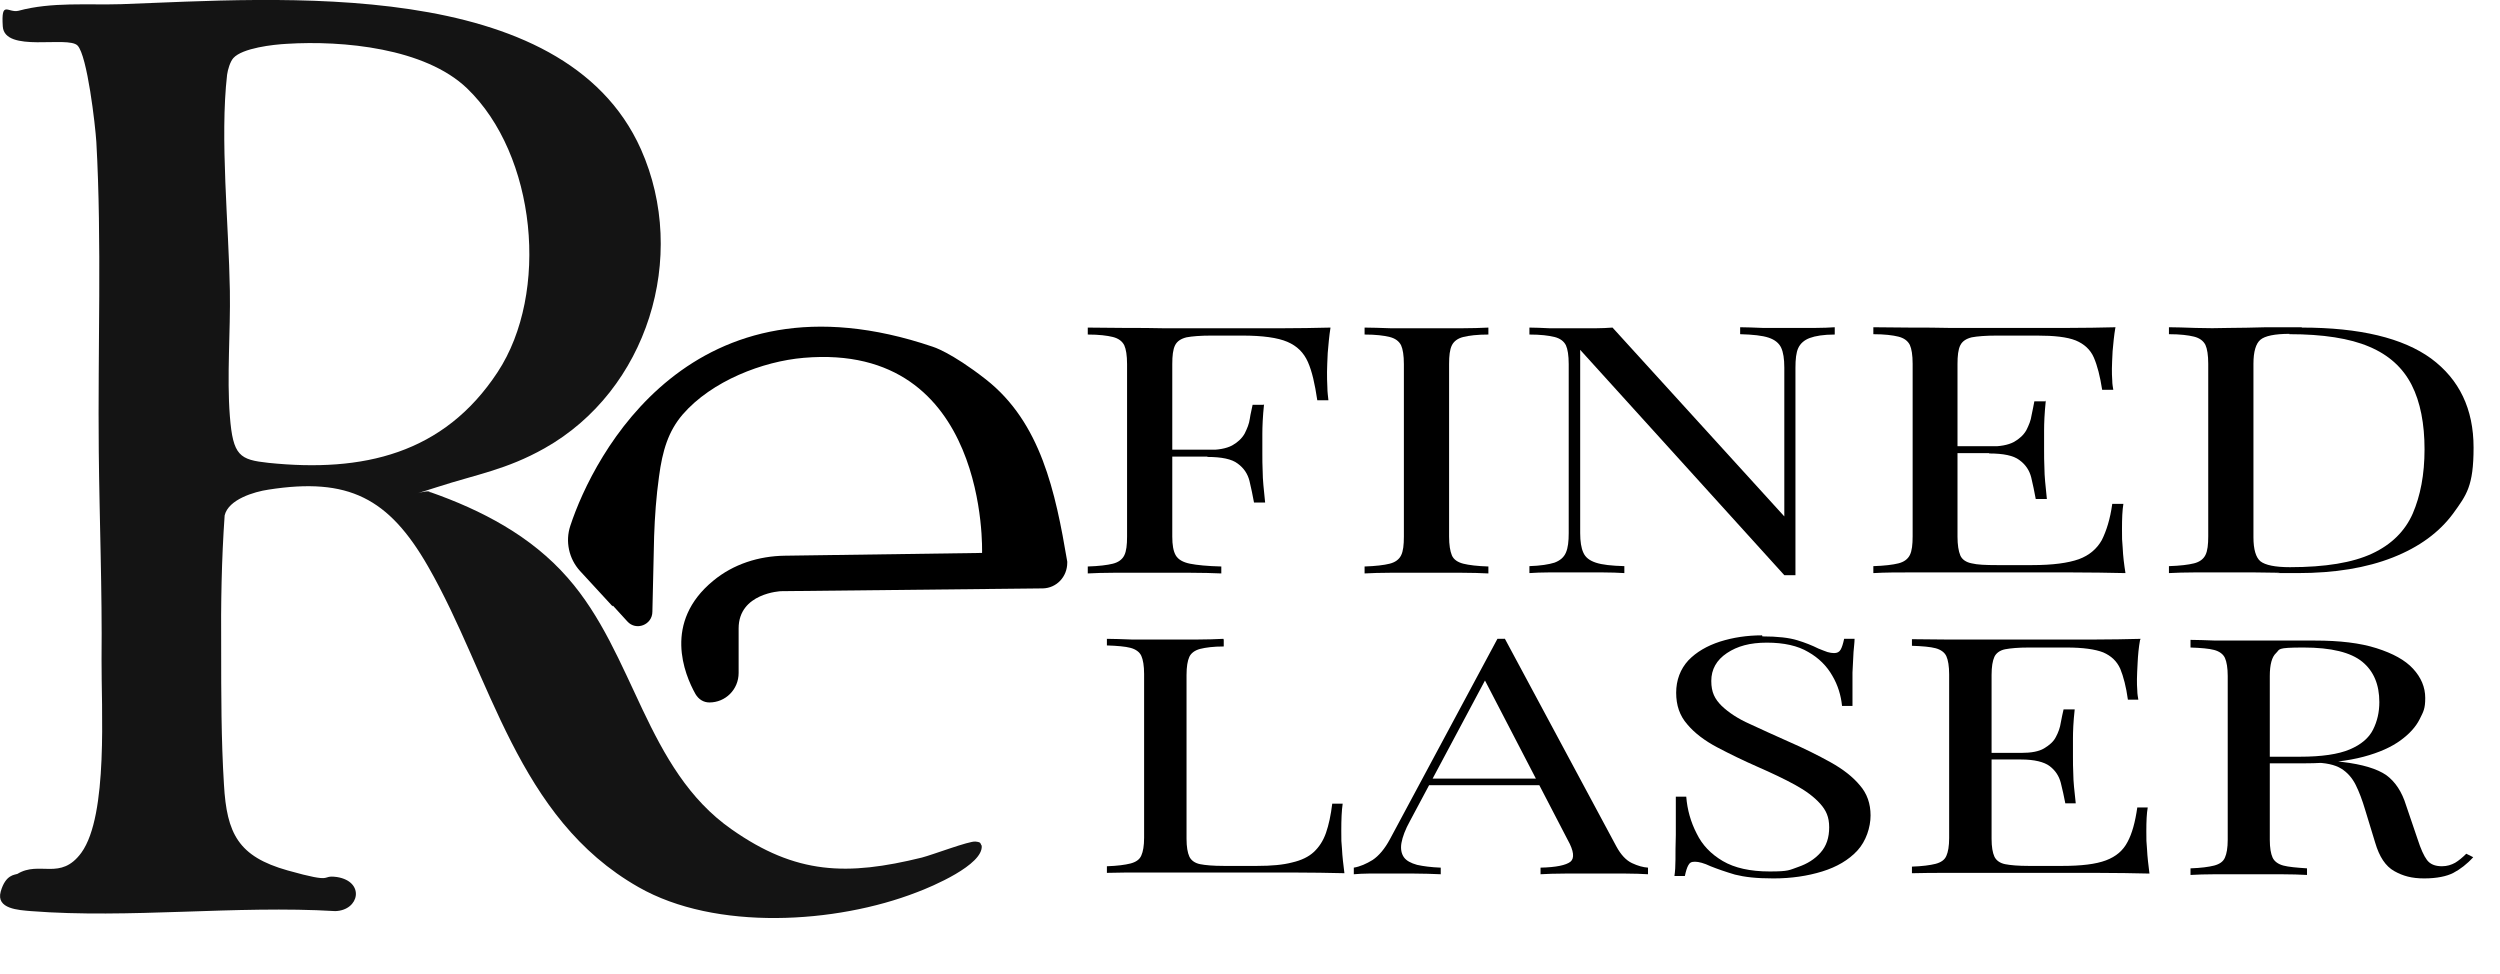
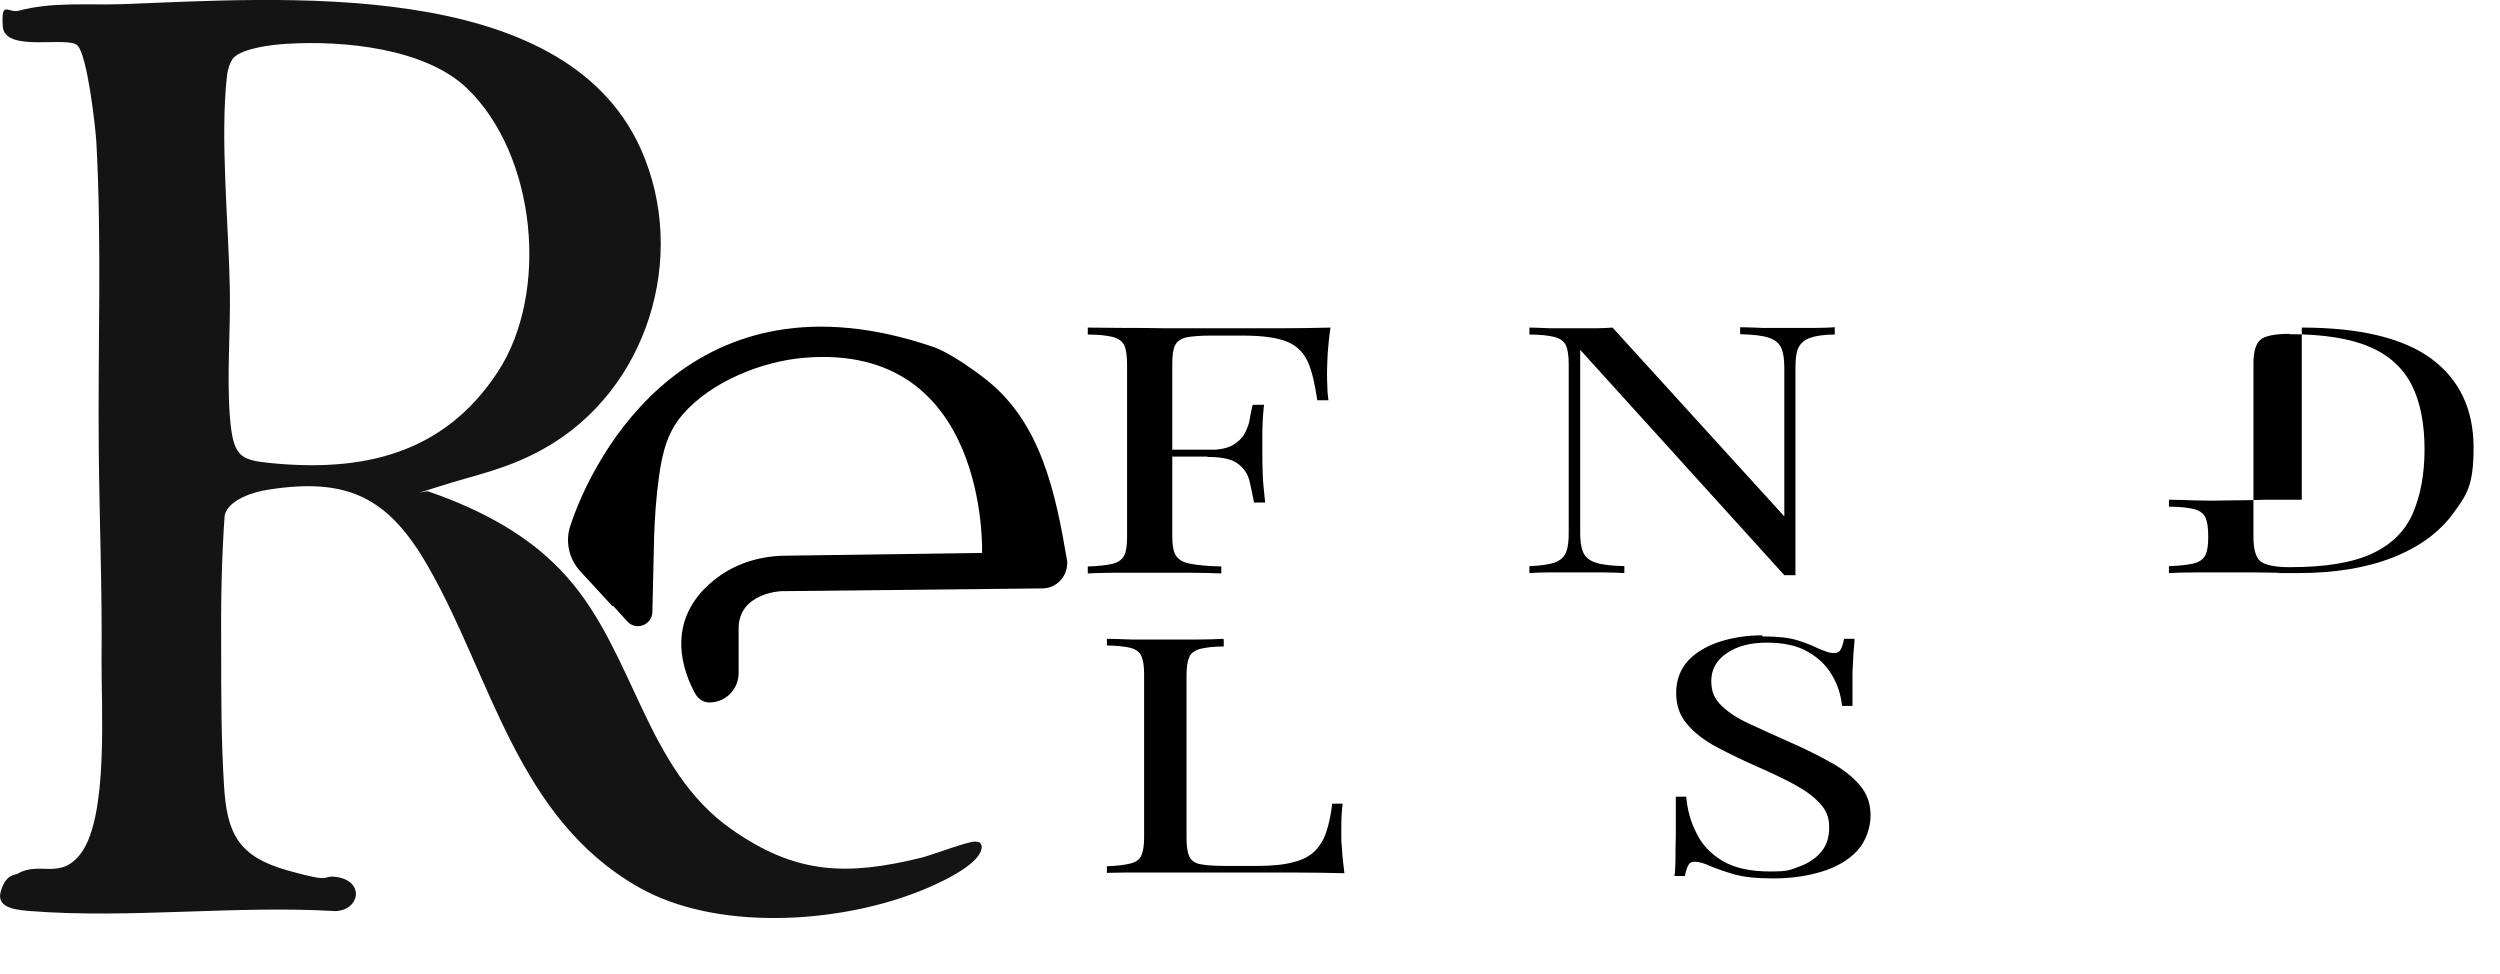
<svg xmlns="http://www.w3.org/2000/svg" id="Layer_1" viewBox="0 0 718.9 280">
  <defs>
    <style>      .st0 {        isolation: isolate;      }      .st1 {        fill: #141414;      }    </style>
  </defs>
  <path d="M176.1,174.3l-9.3-10.1c-3.2-3.5-4.3-8.5-2.8-13,6.7-20.4,35-75,104.2-51.5,0,0,5.2,1.5,15.3,9.4,15.8,12.4,20,32.3,23.4,52.4v.3c0,4.1-3.1,7.3-7,7.4l-75.3.8s-12.2.5-12.2,10.7v12.8c0,4.8-3.8,8.5-8.4,8.5h0c-1.7,0-3.1-.9-4-2.4-3.2-5.7-9.4-20.7,5.1-32.6,5.8-4.8,13.1-7.1,20.6-7.2l56.7-.8s2.1-60.7-51.3-56.1c-11.7,1-26.4,6.6-34.8,16.3-4.1,4.8-5.8,10.3-6.8,17.9-.8,5.7-1.2,11.4-1.4,17.1l-.5,21.7c0,3.8-4.7,5.6-7.2,2.8l-4.2-4.6h0v.2h-.1Z" />
  <path class="st1" d="M123.7,141.5c14.8,5.2,29,12.6,39.5,24.6,19.4,22,22.4,55.1,47.2,72.4,18.5,13,33.2,13.4,54.7,8.1,3.1-.8,13.6-4.8,15.4-4.6s1.3.5,1.8,1.2c.5,5.5-14.4,11.8-18.7,13.4-23.2,9-57.8,11.2-80-1.5-35-19.9-42.3-60.5-60.5-92.2-11.3-19.7-22.9-25.7-45.9-22.1-4.1.6-11.5,2.8-12.6,7.4-.9,12.8-1.1,25.4-1,38.3,0,12.7,0,26.4.8,39.1.8,14.1,4.1,20.7,18.3,24.7s9.1,1.2,14.2,1.9c8.1,1.3,6.5,9.6-.5,9.8-28.4-1.7-59.4,2.2-87.5,0-3.5-.3-10.1-.6-8.7-5.6s4.1-4.8,4.8-5.1c6.4-3.9,12.4,2.1,18.4-6.1,7.8-10.8,5.7-41.9,5.8-55.6.2-19.7-.6-39.9-.8-59.8-.3-29,.9-60.4-.7-89-.3-4.8-2.6-24.8-5.4-27.7S1.3,15.3.8,7.6s1.5-3.8,4.5-4.5C14.9.5,25.3,1.5,34.9,1.2,79.6-.4,161.9-7.2,184.3,42.9c13.8,31,1.8,69.4-27.7,86-11,6.2-19.6,7.5-31,11.2-11.4,3.7-1.8.2-2,1.5h.2-.1ZM67.1,16.7c-.9,1-1.6,3.3-1.8,4.8-2.1,18.3.5,43.3.8,62.1.2,11.7-.9,24.7,0,36.1s2.8,12.5,11.1,13.4c27.1,2.8,50.4-2.5,65.9-26.1,15-22.8,11.1-62.5-8.8-81.6-12.1-11.6-35.7-13.8-51.8-12.8-3.9.2-12.8,1.2-15.4,4.1h0Z" />
  <g class="st0">
    <g class="st0">
      <g class="st0">
        <g class="st0">
          <g class="st0">
            <g class="st0">
              <path d="M382.6,94.2c-.4,2.5-.6,5-.8,7.3-.1,2.4-.2,4.2-.2,5.4s0,3.1.1,4.5c0,1.4.2,2.6.3,3.7h-3.2c-.7-4.7-1.5-8.3-2.7-11s-3.1-4.6-5.9-5.8-7.1-1.8-13-1.8h-8.8c-3.2,0-5.6.2-7.2.5-1.6.4-2.7,1.1-3.3,2.3-.6,1.2-.8,3-.8,5.4v49.6c0,2.4.3,4.2,1,5.4s2.1,2,4.1,2.4c2,.4,5,.7,9,.8v2c-2.4-.1-5.5-.2-9.2-.2-3.7,0-7.5,0-11.3,0s-7,0-10.2,0c-3.2,0-5.7.1-7.7.2v-2c3.2-.1,5.6-.4,7.2-.8,1.6-.4,2.7-1.2,3.3-2.4.6-1.2.8-3,.8-5.4v-49.6c0-2.5-.3-4.3-.8-5.4-.6-1.2-1.7-2-3.3-2.4-1.6-.4-4-.7-7.2-.7v-2c3.4,0,7.1.1,10.9.1,3.8,0,7.6,0,11.3.1,3.7,0,7.2,0,10.4,0h7.9c4.3,0,9.2,0,14.6,0,5.5,0,10.3-.1,14.6-.2ZM360.9,129.3v2h-28v-2h28ZM363.5,116.1c-.4,3.8-.5,6.7-.5,8.7,0,2,0,3.8,0,5.5s0,3.5.1,5.5c0,2,.3,4.9.7,8.7h-3.2c-.4-2.1-.8-4.2-1.3-6.2-.5-2-1.6-3.7-3.4-5-1.7-1.3-4.6-1.9-8.7-1.9v-2c3.1,0,5.4-.4,7.1-1.3,1.6-.9,2.8-2,3.6-3.4.7-1.4,1.3-2.8,1.5-4.3s.6-2.8.8-4h3.2Z" />
-               <path d="M428,94.2v2c-3.2,0-5.6.3-7.2.7-1.6.4-2.7,1.2-3.3,2.4-.6,1.2-.8,3-.8,5.4v49.6c0,2.4.3,4.2.8,5.4s1.7,2,3.3,2.4c1.6.4,4,.7,7.2.8v2c-2.1-.1-4.8-.2-8-.2-3.2,0-6.5,0-9.7,0s-7,0-10.2,0c-3.2,0-5.7.1-7.7.2v-2c3.2-.1,5.6-.4,7.2-.8,1.6-.4,2.7-1.2,3.3-2.4s.8-3,.8-5.4v-49.6c0-2.5-.3-4.3-.8-5.4-.6-1.2-1.7-2-3.3-2.4-1.6-.4-4-.7-7.2-.7v-2c2,0,4.5.1,7.7.2,3.2,0,6.6,0,10.2,0s6.5,0,9.7,0c3.2,0,5.9-.1,8-.2Z" />
              <path d="M527.6,94.2v2c-3.2,0-5.6.4-7.2,1-1.6.6-2.7,1.6-3.3,2.9-.6,1.3-.8,3.2-.8,5.7v59.6h-3.2l-58.7-64.8v52.7c0,2.4.3,4.3.9,5.6.6,1.4,1.8,2.3,3.6,2.9,1.8.6,4.5.9,8.2,1v2c-1.7-.1-3.9-.2-6.6-.2-2.7,0-5.3,0-7.7,0s-4.7,0-7.1,0c-2.4,0-4.4.1-5.9.2v-2c3.2-.1,5.6-.5,7.2-1,1.6-.6,2.7-1.5,3.3-2.9.6-1.4.8-3.2.8-5.6v-48.6c0-2.5-.3-4.3-.8-5.4-.6-1.2-1.7-2-3.3-2.4-1.6-.4-4-.7-7.2-.7v-2c1.6,0,3.6.1,5.9.2,2.4,0,4.7,0,7.1,0s4,0,5.9,0c1.9,0,3.5-.1,5-.2l49.4,54.3v-42.8c0-2.5-.3-4.4-.9-5.7-.6-1.3-1.8-2.3-3.6-2.9-1.8-.6-4.5-.9-8.2-1v-2c1.7,0,3.9.1,6.6.2,2.8,0,5.3,0,7.6,0s4.8,0,7.2,0c2.4,0,4.3-.1,5.8-.2Z" />
-               <path d="M608.3,94.2c-.4,2.3-.6,4.6-.8,6.8-.1,2.2-.2,3.9-.2,5s0,2.3.1,3.4c0,1.1.2,2,.3,2.7h-3.2c-.6-3.9-1.4-7-2.4-9.3-1-2.3-2.8-3.9-5.2-4.9-2.5-1-6.2-1.4-11.1-1.4h-11.6c-3.2,0-5.6.2-7.2.5-1.6.4-2.7,1.1-3.3,2.3-.6,1.2-.8,3-.8,5.4v49.6c0,2.4.3,4.2.8,5.4s1.7,2,3.3,2.3c1.6.4,4,.5,7.2.5h10.2c5.9,0,10.3-.6,13.4-1.7,3-1.1,5.2-3,6.6-5.5,1.3-2.6,2.4-6,3-10.4h3.2c-.3,1.8-.4,4.2-.4,7.2s0,3.1.2,5.4c.1,2.4.4,4.8.8,7.3-4.8-.1-10.1-.2-16.1-.2-6,0-11.3,0-15.9,0h-7.9c-3.2,0-6.7,0-10.4,0-3.7,0-7.5,0-11.3,0-3.8,0-7.5,0-10.9.2v-2c3.2-.1,5.6-.4,7.2-.8,1.6-.4,2.7-1.2,3.3-2.4s.8-3,.8-5.4v-49.6c0-2.5-.3-4.3-.8-5.4-.6-1.2-1.7-2-3.3-2.4-1.6-.4-4-.7-7.2-.7v-2c3.4,0,7.1.1,10.9.1,3.8,0,7.6,0,11.3.1,3.7,0,7.2,0,10.4,0h7.9c4.3,0,9.2,0,14.6,0,5.5,0,10.3-.1,14.6-.2ZM584.2,128.3v2h-25.6v-2h25.6ZM588.3,115.1c-.4,3.8-.5,6.7-.5,8.7,0,2,0,3.8,0,5.5s0,3.5.1,5.5c0,2,.3,4.9.7,8.7h-3.2c-.4-2.1-.8-4.2-1.3-6.2-.5-2-1.6-3.7-3.4-5-1.7-1.3-4.6-1.9-8.7-1.9v-2c3.1,0,5.4-.4,7.1-1.3,1.6-.9,2.8-2,3.6-3.4.7-1.4,1.3-2.8,1.5-4.3.3-1.5.6-2.8.8-4h3.2Z" />
-               <path d="M661.9,94.2c16.7,0,29.1,3,37.2,8.9,8.1,6,12.2,14.5,12.2,25.6s-2,13.6-5.9,19c-4,5.4-9.7,9.6-17.3,12.6-7.6,3-16.7,4.5-27.4,4.5s-3.3,0-5.6-.1c-2.3,0-4.7-.1-7.2-.1-2.5,0-4.7,0-6.8,0-3.3,0-6.5,0-9.7,0-3.2,0-5.7.1-7.7.2v-2c3.2-.1,5.6-.4,7.2-.8,1.6-.4,2.7-1.2,3.3-2.4s.8-3,.8-5.4v-49.6c0-2.5-.3-4.3-.8-5.4-.6-1.2-1.7-2-3.3-2.4-1.6-.4-4-.7-7.2-.7v-2c2,0,4.5.1,7.7.2,3.2.1,6.3.1,9.4,0,3.3,0,6.9-.1,11-.2,4.1,0,7.5,0,10.1,0ZM658.4,96c-4.3,0-7.1.6-8.4,1.7-1.3,1.1-2,3.4-2,6.9v49.9c0,3.5.7,5.8,2,6.9,1.4,1.1,4.2,1.7,8.5,1.7,10.2,0,18-1.3,23.6-3.9,5.6-2.6,9.5-6.5,11.7-11.5,2.2-5.1,3.4-11.2,3.4-18.5s-1.2-13.6-3.7-18.5c-2.5-4.9-6.5-8.6-12.2-11-5.6-2.4-13.3-3.6-23-3.6Z" />
+               <path d="M661.9,94.2c16.7,0,29.1,3,37.2,8.9,8.1,6,12.2,14.5,12.2,25.6s-2,13.6-5.9,19c-4,5.4-9.7,9.6-17.3,12.6-7.6,3-16.7,4.5-27.4,4.5s-3.3,0-5.6-.1c-2.3,0-4.7-.1-7.2-.1-2.5,0-4.7,0-6.8,0-3.3,0-6.5,0-9.7,0-3.2,0-5.7.1-7.7.2v-2c3.2-.1,5.6-.4,7.2-.8,1.6-.4,2.7-1.2,3.3-2.4s.8-3,.8-5.4c0-2.5-.3-4.3-.8-5.4-.6-1.2-1.7-2-3.3-2.4-1.6-.4-4-.7-7.2-.7v-2c2,0,4.5.1,7.7.2,3.2.1,6.3.1,9.4,0,3.3,0,6.9-.1,11-.2,4.1,0,7.5,0,10.1,0ZM658.4,96c-4.3,0-7.1.6-8.4,1.7-1.3,1.1-2,3.4-2,6.9v49.9c0,3.5.7,5.8,2,6.9,1.4,1.1,4.2,1.7,8.5,1.7,10.2,0,18-1.3,23.6-3.9,5.6-2.6,9.5-6.5,11.7-11.5,2.2-5.1,3.4-11.2,3.4-18.5s-1.2-13.6-3.7-18.5c-2.5-4.9-6.5-8.6-12.2-11-5.6-2.4-13.3-3.6-23-3.6Z" />
            </g>
          </g>
        </g>
      </g>
    </g>
  </g>
  <g>
    <path d="M351.9,184v1.9c-3,0-5.2.3-6.8.7-1.5.4-2.6,1.2-3.1,2.3-.5,1.1-.8,2.8-.8,5.2v47.1c0,2.3.3,4,.8,5.1.5,1.1,1.6,1.9,3.1,2.2,1.5.3,3.8.5,6.8.5h9.6c4.1,0,7.5-.3,10.1-1,2.6-.6,4.7-1.6,6.2-3,1.5-1.4,2.7-3.2,3.5-5.5.8-2.3,1.4-5.1,1.8-8.4h3c-.3,2-.4,4.6-.4,7.8s0,2.9.2,5.2c.1,2.2.4,4.6.7,7-4.5-.1-9.5-.2-15.1-.2-5.6,0-10.6,0-15,0h-7.4c-3,0-6.3,0-9.8,0-3.5,0-7.1,0-10.7,0-3.6,0-7,0-10.3.1v-1.9c3-.1,5.2-.4,6.8-.8,1.5-.4,2.6-1.1,3.1-2.3.5-1.1.8-2.8.8-5.1v-47.1c0-2.3-.3-4.1-.8-5.2-.5-1.1-1.6-1.9-3.1-2.3-1.5-.4-3.8-.6-6.8-.7v-1.9c1.8,0,4.3.1,7.2.2,3,0,6.2,0,9.6,0s6.1,0,9.1,0c3,0,5.5-.1,7.6-.2Z" />
-     <path d="M432.7,183.6l32.1,59.8c1.3,2.4,2.8,4,4.5,4.8,1.7.8,3.2,1.2,4.6,1.3v1.9c-1.8-.1-3.9-.2-6.5-.2-2.5,0-5.1,0-7.6,0s-6.6,0-9.6,0c-3,0-5.4.1-7.2.2v-1.9c4.5-.1,7.3-.7,8.6-1.7,1.2-1,1-3.1-.8-6.3l-24.5-47.2,2.1-1.2-22.9,42.9c-1.4,2.5-2.2,4.7-2.5,6.4-.3,1.7,0,3.1.7,4.1.7,1,2,1.7,3.8,2.2,1.8.4,4.1.7,6.8.8v1.9c-2.5-.1-5-.2-7.7-.2-2.7,0-5.2,0-7.4,0s-4.1,0-5.6,0c-1.5,0-3,.1-4.3.2v-1.9c1.8-.3,3.6-1.1,5.4-2.2,1.8-1.2,3.5-3.2,5-6l30.9-57.6h2.1ZM448.8,223.9v1.9h-39.2l1.3-1.9h37.9Z" />
    <path d="M506.8,183c4.4,0,7.7.4,10,1.1,2.3.7,4.3,1.5,6.1,2.4,1.1.4,1.9.8,2.6,1,.7.2,1.3.3,1.9.3.9,0,1.5-.3,1.9-1,.4-.7.7-1.7,1-3.1h3c0,1.1-.2,2.4-.3,3.8-.1,1.5-.2,3.5-.3,5.9,0,2.4,0,5.7,0,9.6h-3c-.3-3-1.2-6-2.8-8.7-1.6-2.8-3.9-5.1-6.9-6.8-3-1.8-7-2.7-11.9-2.7s-8.5,1-11.5,3c-3,2-4.5,4.7-4.5,8s1,5.2,3,7.2c2,1.9,4.7,3.7,8.1,5.2,3.4,1.6,7,3.2,11,5,4.6,2,8.6,4,12.2,6,3.6,2,6.4,4.2,8.4,6.6,2.1,2.4,3.1,5.3,3.1,8.7s-1.3,7.4-3.8,10.1c-2.5,2.7-5.9,4.7-10.1,6-4.2,1.3-8.9,2-14,2s-8.3-.4-11.1-1.1c-2.7-.8-5-1.6-7-2.4-1.9-.9-3.4-1.3-4.5-1.3s-1.5.3-1.9,1c-.4.7-.7,1.7-1,3.1h-3c.2-1.3.3-2.9.3-4.7,0-1.8,0-4.2.1-7.1,0-2.9,0-6.6,0-11h3c.3,3.8,1.3,7.3,3,10.6,1.6,3.3,4.1,5.9,7.5,7.9,3.4,2,7.9,3,13.5,3s5.6-.4,8.2-1.3c2.6-.9,4.7-2.2,6.4-4.1,1.7-1.9,2.5-4.3,2.5-7.3s-.9-4.9-2.6-6.8c-1.7-1.9-4.1-3.7-7.2-5.4-3.1-1.7-6.7-3.4-10.8-5.2-4.1-1.8-8-3.7-11.6-5.6-3.6-1.9-6.5-4.1-8.6-6.6-2.2-2.5-3.2-5.5-3.2-9.1s1.2-6.8,3.5-9.3c2.3-2.4,5.4-4.2,9.1-5.4,3.8-1.2,7.8-1.8,12.1-1.8Z" />
-     <path d="M615.4,184c-.4,2.2-.6,4.4-.7,6.5s-.2,3.7-.2,4.8,0,2.2.1,3.3c0,1,.2,1.9.3,2.6h-3c-.5-3.7-1.3-6.7-2.2-8.9-1-2.2-2.6-3.7-4.9-4.7-2.3-.9-5.8-1.4-10.5-1.4h-10.9c-3,0-5.2.2-6.8.5-1.5.3-2.6,1.1-3.1,2.2-.5,1.1-.8,2.8-.8,5.2v47.1c0,2.3.3,4,.8,5.1.5,1.1,1.6,1.9,3.1,2.2,1.5.3,3.8.5,6.8.5h9.6c5.5,0,9.7-.5,12.6-1.6,2.9-1.1,4.9-2.8,6.2-5.3,1.3-2.4,2.2-5.7,2.8-9.9h3c-.3,1.7-.4,4-.4,6.8s0,2.9.2,5.2c.1,2.2.4,4.6.7,7-4.5-.1-9.5-.2-15.1-.2-5.6,0-10.6,0-15,0h-7.4c-3,0-6.3,0-9.8,0-3.5,0-7.1,0-10.7,0-3.6,0-7,0-10.3.1v-1.9c3-.1,5.2-.4,6.8-.8,1.5-.4,2.6-1.1,3.1-2.3.5-1.1.8-2.8.8-5.1v-47.1c0-2.3-.3-4.1-.8-5.2-.5-1.1-1.6-1.9-3.1-2.3-1.5-.4-3.8-.6-6.8-.7v-1.9c3.2,0,6.7.1,10.3.1,3.6,0,7.2,0,10.7,0,3.5,0,6.8,0,9.8,0h7.4c4,0,8.6,0,13.8,0,5.1,0,9.7-.1,13.8-.2ZM592.8,216.5v1.9h-24.1v-1.9h24.1ZM596.6,204c-.4,3.6-.5,6.4-.5,8.3,0,1.9,0,3.6,0,5.2s0,3.3.1,5.2c0,1.9.3,4.7.7,8.3h-3c-.4-2-.8-4-1.3-5.9-.5-1.9-1.5-3.5-3.2-4.8-1.6-1.2-4.4-1.9-8.2-1.9v-1.9c2.9,0,5.1-.4,6.6-1.3,1.5-.9,2.7-1.9,3.4-3.3.7-1.3,1.2-2.7,1.4-4.1.3-1.4.5-2.7.8-3.8h3Z" />
-     <path d="M629.9,184c1.8,0,4.3.1,7.2.2,3,0,5.9,0,8.8,0,4.1,0,8.1,0,11.8,0,3.8,0,6.5,0,8,0,7.1,0,13,.7,17.7,2.2,4.7,1.5,8.2,3.4,10.5,5.9,2.3,2.5,3.5,5.3,3.5,8.4s-.5,3.9-1.6,6.1c-1.1,2.2-2.9,4.2-5.5,6.1-2.6,1.9-6.1,3.5-10.6,4.7s-10.1,1.9-17,1.9h-12.6v-1.9h11.3c6.2,0,11-.7,14.3-2.1,3.3-1.4,5.5-3.3,6.7-5.7s1.8-5,1.8-7.9c0-5-1.6-8.9-4.9-11.6s-8.9-4.1-16.9-4.1-6.7.5-7.9,1.6c-1.2,1.1-1.8,3.3-1.8,6.6v47.1c0,2.3.3,4,.8,5.1.5,1.1,1.6,1.9,3.1,2.3,1.5.4,3.8.6,6.8.8v1.9c-2-.1-4.5-.2-7.6-.2-3,0-6.1,0-9.1,0s-6.6,0-9.6,0c-3,0-5.4.1-7.2.2v-1.9c3-.1,5.2-.4,6.8-.8,1.5-.4,2.6-1.1,3.1-2.3.5-1.1.8-2.8.8-5.1v-47.1c0-2.3-.3-4.1-.8-5.2-.5-1.1-1.6-1.9-3.1-2.3-1.5-.4-3.8-.6-6.8-.7v-1.9ZM650.8,217.8c4.7.1,8.5.3,11.2.4,2.7.2,4.9.3,6.6.4,1.7.1,3.4.3,4.9.5,5.9.7,10.1,2,12.7,3.8,2.6,1.9,4.5,4.8,5.7,8.7l3.3,9.7c.9,2.8,1.8,4.8,2.7,6,.9,1.2,2.3,1.8,4.3,1.8,1.5,0,2.7-.4,3.8-1,1-.6,2.1-1.5,3.2-2.6l2,1c-1.8,2-3.8,3.5-5.7,4.5s-4.8,1.6-8.4,1.6-6.1-.7-8.6-2.1c-2.5-1.4-4.3-4.1-5.5-8.2l-2.9-9.5c-.8-2.7-1.7-5.1-2.7-7.1-1-2-2.4-3.6-4.2-4.7-1.8-1.1-4.5-1.7-8-1.7h-14.2l-.3-1.6Z" />
  </g>
</svg>